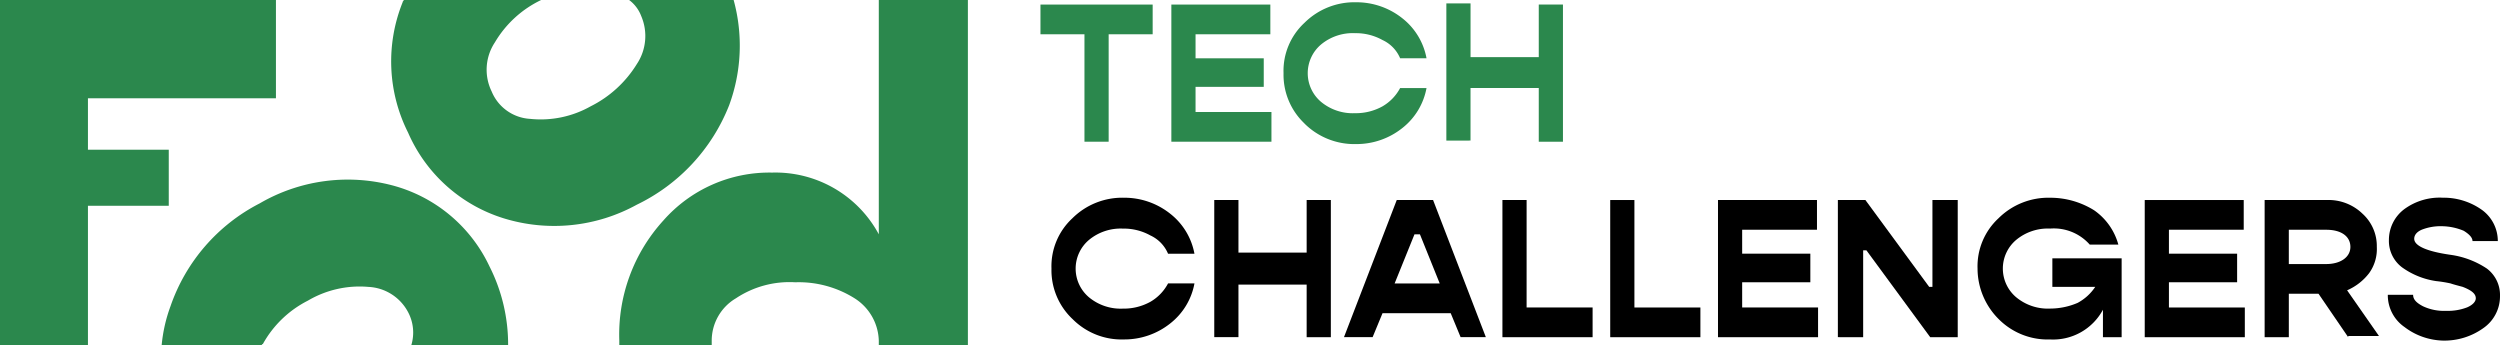
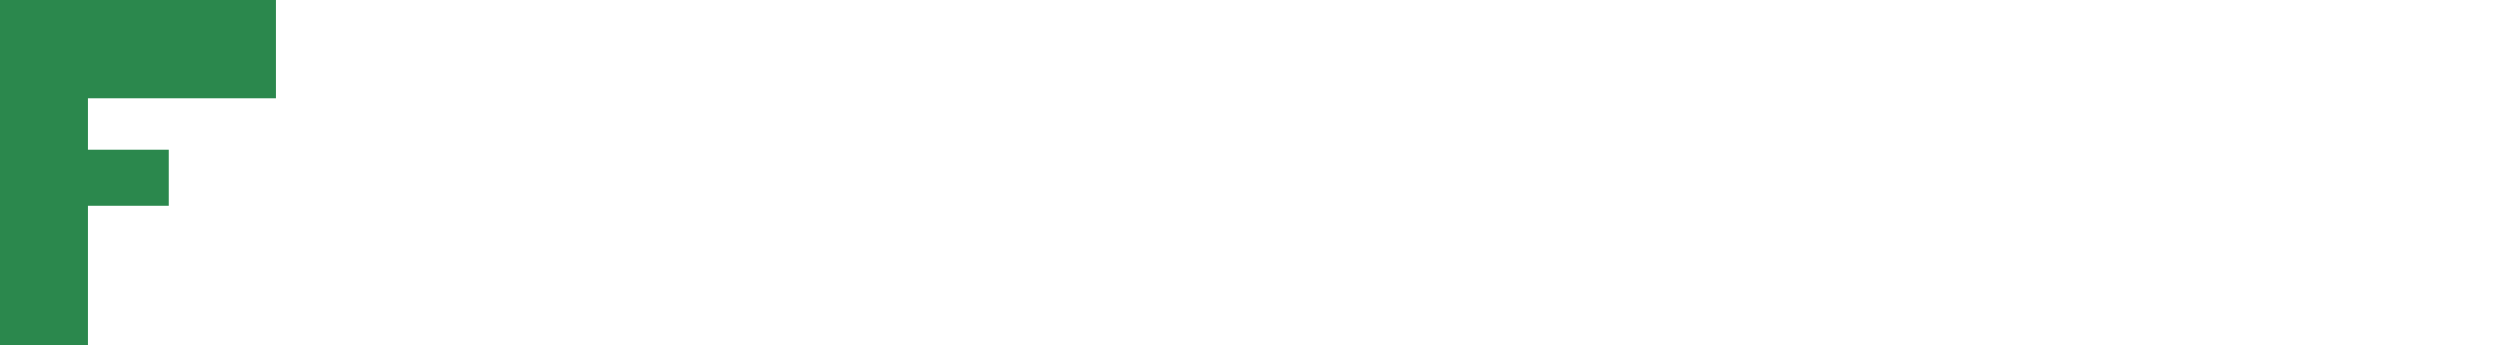
<svg xmlns="http://www.w3.org/2000/svg" width="229.621" height="31.703" viewBox="0 0 229.621 31.703">
  <defs>
    <clipPath id="clip-path">
-       <rect id="Rectangle_502" data-name="Rectangle 502" width="229.621" height="31.703" fill="none" />
-     </clipPath>
+       </clipPath>
  </defs>
  <g id="Group_2183" data-name="Group 2183" transform="translate(-79 -37.297)">
    <g id="FTCh_logo" transform="translate(79 37.297)">
      <path id="Path_15911" data-name="Path 15911" d="M0,0V31.7H8.077V18.9H15.5V13.751H8.077V9.027H25.344V0Z" fill="#2b884d" />
      <g id="Group_724" data-name="Group 724">
        <g id="Group_723" data-name="Group 723" clip-path="url(#clip-path)">
          <path id="Path_15912" data-name="Path 15912" d="M48.879,33.416a15.864,15.864,0,0,0-1.717-7.246,13.745,13.745,0,0,0-8.991-7.45A16.08,16.08,0,0,0,26.049,20.4a16.75,16.75,0,0,0-8.183,9.449,14.02,14.02,0,0,0-.809,3.569H26.25a.105.105,0,0,1,.029-.075.1.1,0,0,1,.072-.03,9.778,9.778,0,0,1,4.142-3.989,9.336,9.336,0,0,1,5.556-1.26,4.355,4.355,0,0,1,3.637,2.31,3.988,3.988,0,0,1,.3,3.045Z" transform="translate(-2.209 -1.713)" fill="#2b884d" />
          <path id="Path_15913" data-name="Path 15913" d="M72.725,0h-9.6a3.282,3.282,0,0,1,1.111,1.472,4.647,4.647,0,0,1-.4,4.409,10.479,10.479,0,0,1-4.244,3.884,9.335,9.335,0,0,1-5.557,1.153A4.07,4.07,0,0,1,50.5,8.4a4.547,4.547,0,0,1,.3-4.514A9.878,9.878,0,0,1,55.046,0H42.423c0,.105-.1.105-.1.211a14.544,14.544,0,0,0,.5,11.968,14.146,14.146,0,0,0,8.789,7.874A15.724,15.724,0,0,0,63.834,18.8a17.1,17.1,0,0,0,8.481-9.137A15.842,15.842,0,0,0,72.725,0" transform="translate(-5.342)" fill="#2b884d" />
          <path id="Path_15914" data-name="Path 15914" d="M89.174,0V21.52a10.776,10.776,0,0,0-9.794-5.668,12.973,12.973,0,0,0-10,4.409,15.551,15.551,0,0,0-4.04,11.023v.42h8.488v-.42A4.52,4.52,0,0,1,76.049,27.4,8.884,8.884,0,0,1,81.5,25.927,9.639,9.639,0,0,1,86.952,27.4a4.754,4.754,0,0,1,2.222,3.884V31.7h8.183V0Z" transform="translate(-8.458)" fill="#2b884d" />
-           <path id="Path_15915" data-name="Path 15915" d="M112.856,31.178a6.163,6.163,0,0,1-1.918-4.618,6.007,6.007,0,0,1,1.918-4.62,6.5,6.5,0,0,1,4.748-1.89,6.747,6.747,0,0,1,4.244,1.472,6.047,6.047,0,0,1,2.222,3.674h-2.424a3.21,3.21,0,0,0-1.617-1.679,5.024,5.024,0,0,0-2.526-.631,4.559,4.559,0,0,0-3.132,1.05,3.447,3.447,0,0,0,0,5.249,4.559,4.559,0,0,0,3.132,1.05,5.033,5.033,0,0,0,2.526-.63,4.223,4.223,0,0,0,1.618-1.686h2.424a6.05,6.05,0,0,1-2.222,3.675,6.746,6.746,0,0,1-4.244,1.472,6.342,6.342,0,0,1-4.748-1.89" transform="translate(-14.362 -1.889)" />
          <path id="Path_15916" data-name="Path 15916" d="M136.6,20.281h2.222v12.6H136.6V28.049h-6.264v4.829h-2.222v-12.6h2.222V25.11H136.6Z" transform="translate(-16.586 -1.91)" />
-           <path id="Path_15917" data-name="Path 15917" d="M152.513,32.878l-.909-2.2h-6.264l-.909,2.2H141.8l4.849-12.6h3.333l4.849,12.6Zm-6.061-4.934h4.142l-1.818-4.513h-.5Z" transform="translate(-18.358 -1.91)" />
-           <path id="Path_15918" data-name="Path 15918" d="M160.738,30.153H166.8v2.729h-8.283v-12.6h2.222Z" transform="translate(-20.522 -1.91)" />
+           <path id="Path_15918" data-name="Path 15918" d="M160.738,30.153H166.8v2.729h-8.283h2.222Z" transform="translate(-20.522 -1.91)" />
          <path id="Path_15919" data-name="Path 15919" d="M172.111,30.153h6.061v2.729h-8.283v-12.6h2.222Z" transform="translate(-21.993 -1.91)" />
-           <path id="Path_15920" data-name="Path 15920" d="M183.48,30.153h6.971v2.729H181.26v-12.6h9.092V23.01H183.48v2.2h6.262v2.625H183.48Z" transform="translate(-23.465 -1.91)" />
          <path id="Path_15921" data-name="Path 15921" d="M193.908,32.878v-12.6h2.526l5.86,7.978h.3V20.282h2.323v12.6h-2.526l-5.86-7.978h-.3v7.978Z" transform="translate(-25.103 -1.91)" />
          <path id="Path_15922" data-name="Path 15922" d="M215.415,25.614h6.466v7.246h-1.717V30.338a5.2,5.2,0,0,1-4.849,2.73,6.342,6.342,0,0,1-4.748-1.891,6.562,6.562,0,0,1-1.92-4.618,6.007,6.007,0,0,1,1.92-4.618,6.5,6.5,0,0,1,4.748-1.89,7.605,7.605,0,0,1,4.042,1.154,5.651,5.651,0,0,1,2.222,3.15h-2.627a4.406,4.406,0,0,0-3.637-1.472,4.552,4.552,0,0,0-3.132,1.05,3.445,3.445,0,0,0,0,5.248,4.552,4.552,0,0,0,3.132,1.05,6.414,6.414,0,0,0,2.526-.524,4.486,4.486,0,0,0,1.617-1.472h-3.94V25.614Z" transform="translate(-27.012 -1.889)" />
          <path id="Path_15923" data-name="Path 15923" d="M228.507,30.153h6.971v2.729h-9.193v-12.6h9.092V23.01h-6.87v2.2h6.264v2.625h-6.264Z" transform="translate(-29.295 -1.91)" />
-           <path id="Path_15924" data-name="Path 15924" d="M246.611,32.88l-2.727-3.989h-2.727V32.88h-2.222v-12.6h5.758a4.489,4.489,0,0,1,3.233,1.26,4,4,0,0,1,1.312,3.044A3.781,3.781,0,0,1,248.531,27a5.109,5.109,0,0,1-2.021,1.574l2.929,4.2H246.61Zm-5.455-9.868v3.15h3.434c1.313,0,2.222-.63,2.222-1.575s-.807-1.574-2.222-1.574Z" transform="translate(-30.932 -1.91)" />
          <path id="Path_15925" data-name="Path 15925" d="M253.447,31.914a3.55,3.55,0,0,1-1.515-2.944h2.323c0,.42.3.735.909,1.05a4.529,4.529,0,0,0,2.122.42,4.915,4.915,0,0,0,1.92-.315c.5-.211.807-.525.807-.84,0-.42-.4-.736-1.212-1.05-.4-.105-.809-.211-1.112-.315a11.957,11.957,0,0,0-1.312-.211,7.1,7.1,0,0,1-3.132-1.26,3.032,3.032,0,0,1-1.212-2.519,3.528,3.528,0,0,1,1.415-2.831,5.49,5.49,0,0,1,3.537-1.05A6.047,6.047,0,0,1,260.62,21.2a3.526,3.526,0,0,1,1.415,2.831H259.71c0-.315-.3-.63-.807-.944a5.317,5.317,0,0,0-2.021-.42,4.725,4.725,0,0,0-1.818.315c-.5.211-.707.525-.707.84,0,.631,1.111,1.155,3.333,1.472a7.981,7.981,0,0,1,3.334,1.259,3.035,3.035,0,0,1,1.212,2.52,3.55,3.55,0,0,1-1.516,2.944,6.137,6.137,0,0,1-3.737,1.155,6.067,6.067,0,0,1-3.537-1.26" transform="translate(-32.615 -1.89)" />
          <path id="Path_15926" data-name="Path 15926" d="M120.082.463V3.192h-4.042v9.868h-2.222V3.192h-4.041V.463Z" transform="translate(-14.212 -0.044)" fill="#2b884d" />
          <path id="Path_15927" data-name="Path 15927" d="M125.809,10.331h6.971v2.729h-9.193V.463h9.092V3.192h-6.87V5.4h6.264V8.021h-6.264Z" transform="translate(-16 -0.044)" fill="#2b884d" />
          <path id="Path_15928" data-name="Path 15928" d="M137.343,11.359a6.16,6.16,0,0,1-1.92-4.618,6.007,6.007,0,0,1,1.92-4.62,6.5,6.5,0,0,1,4.748-1.89A6.75,6.75,0,0,1,146.334,1.7a6.058,6.058,0,0,1,2.222,3.674h-2.424A3.215,3.215,0,0,0,144.515,3.7a5.029,5.029,0,0,0-2.526-.631,4.559,4.559,0,0,0-3.132,1.05,3.448,3.448,0,0,0,0,5.249,4.559,4.559,0,0,0,3.132,1.05,5.037,5.037,0,0,0,2.526-.63,4.236,4.236,0,0,0,1.617-1.68h2.424a6.06,6.06,0,0,1-2.222,3.675,6.75,6.75,0,0,1-4.244,1.472,6.5,6.5,0,0,1-4.748-1.89" transform="translate(-17.532 -0.022)" fill="#2b884d" />
          <path id="Path_15929" data-name="Path 15929" d="M161.088.452h2.222v12.6h-2.222V8.115H154.82v4.829H152.6V.348h2.222V5.281h6.266Z" transform="translate(-19.755 -0.033)" fill="#2b884d" />
        </g>
      </g>
    </g>
  </g>
</svg>